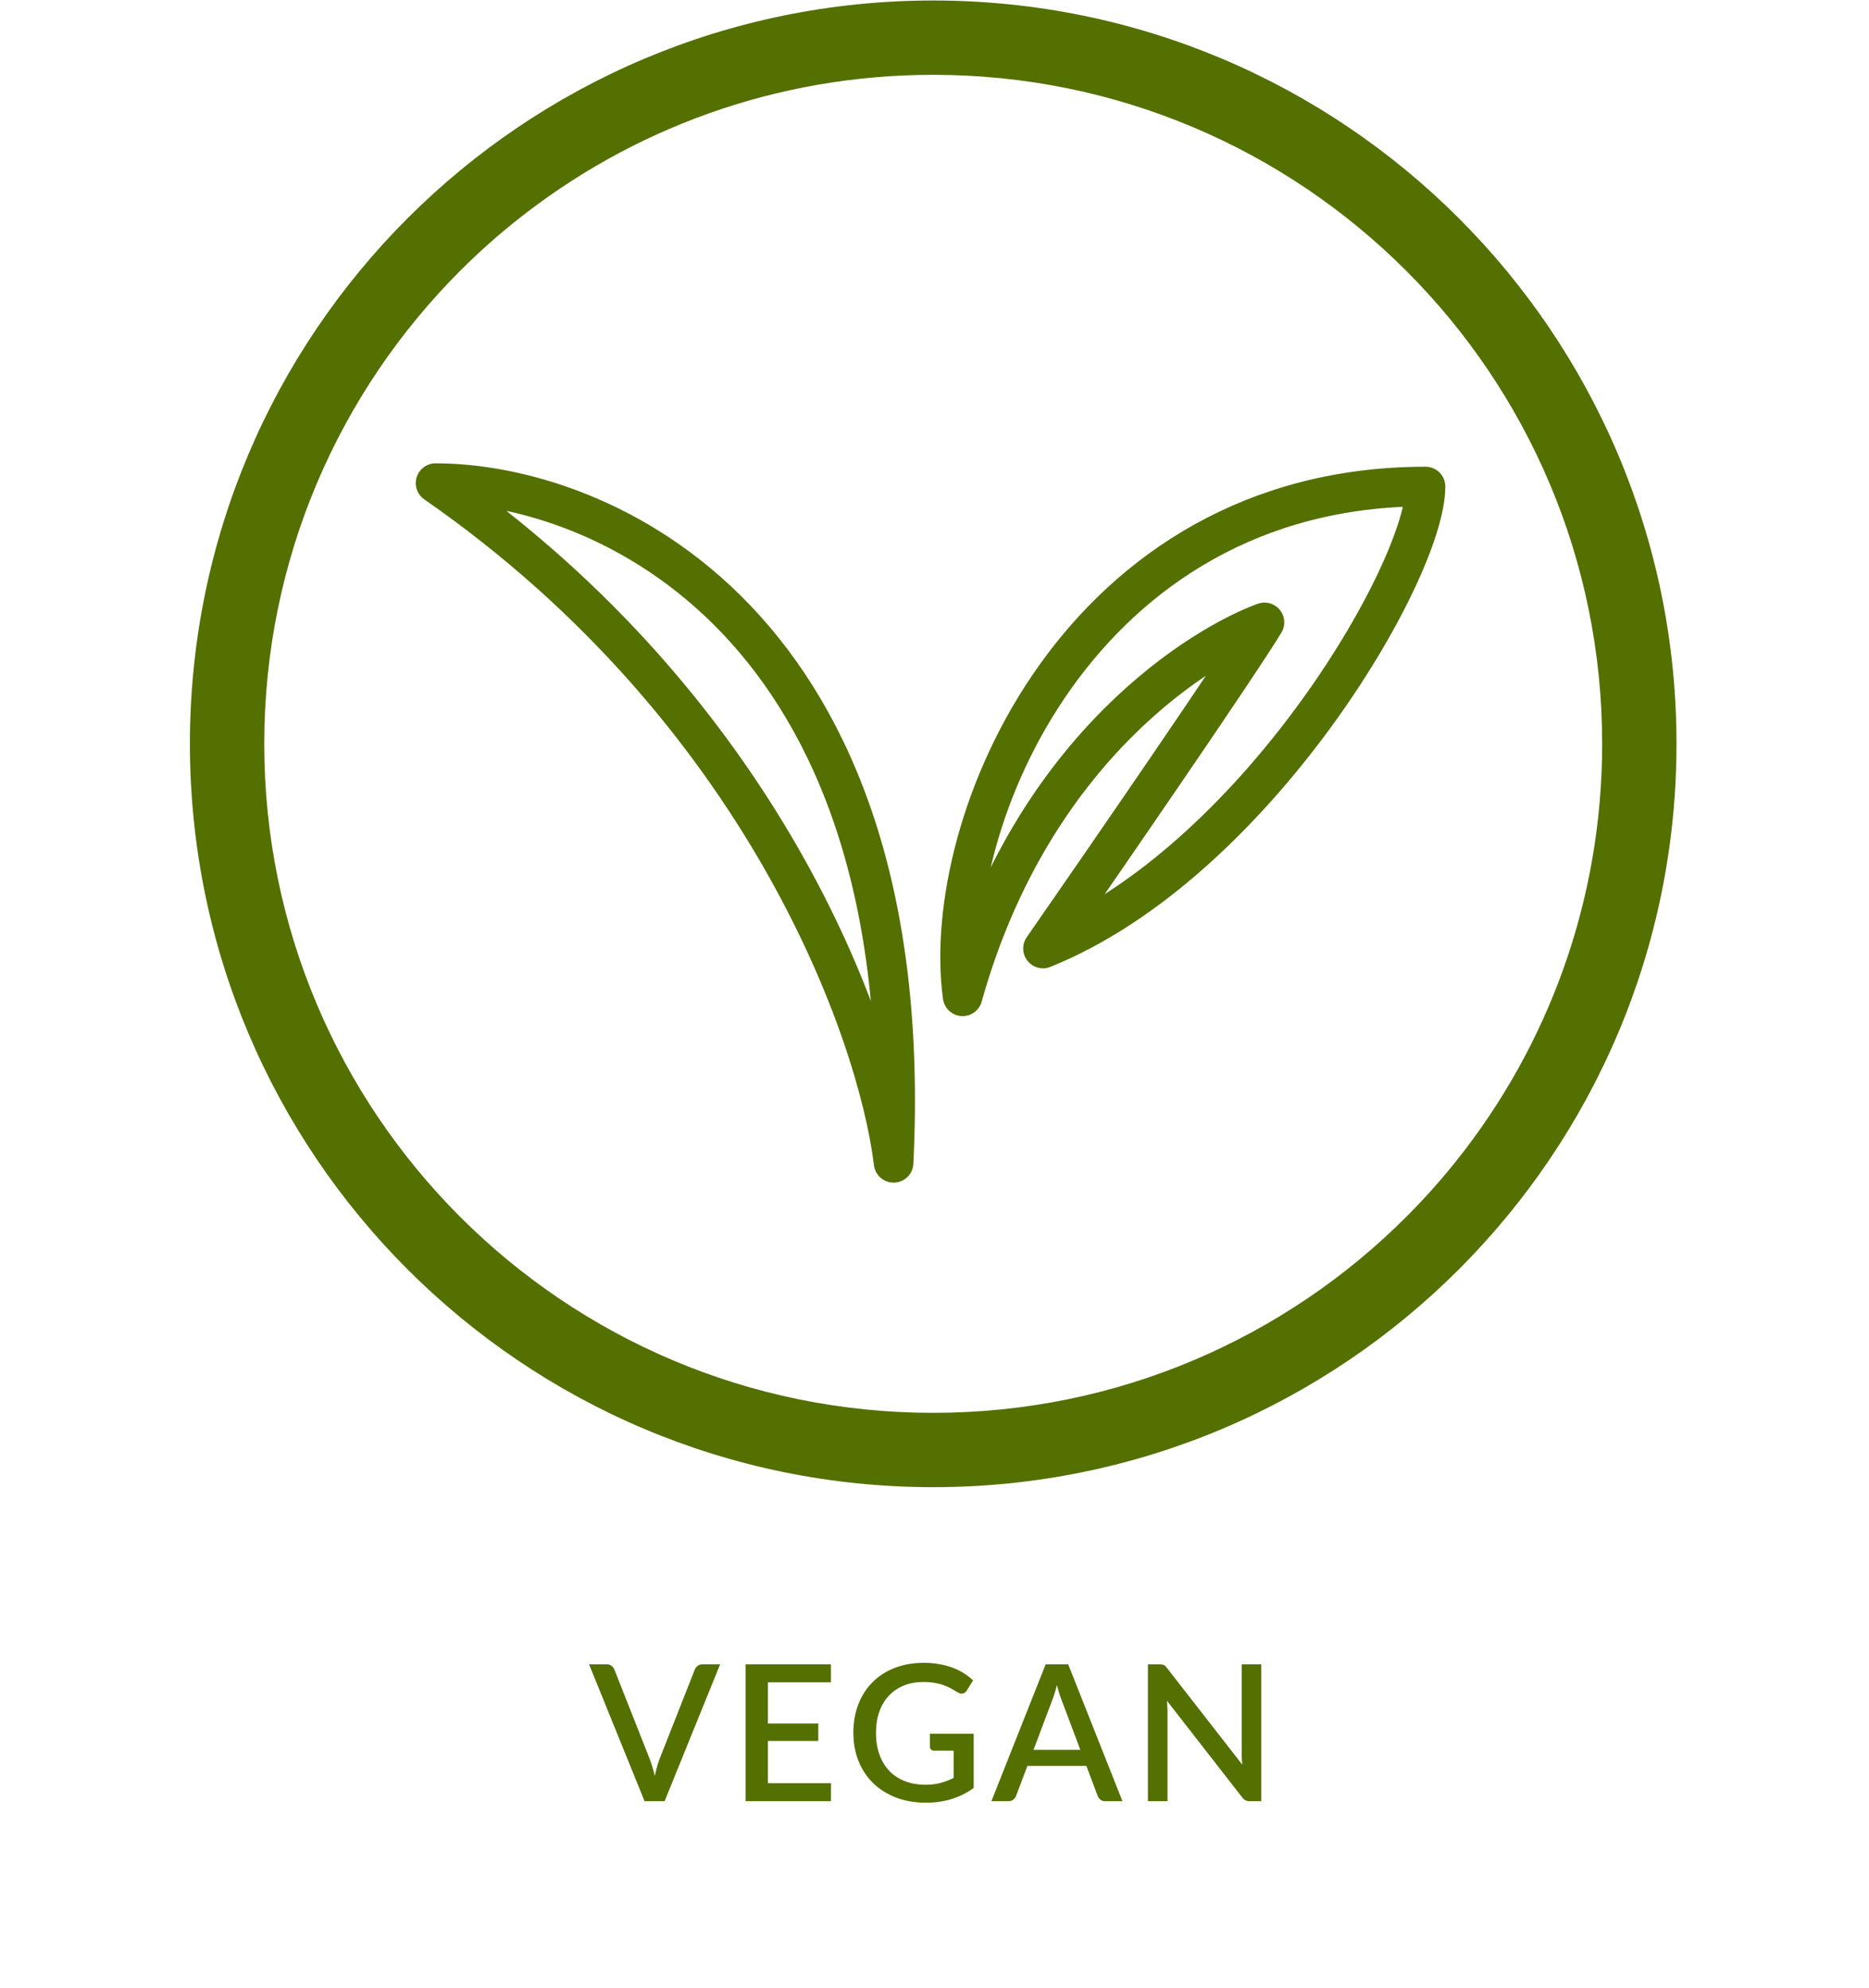
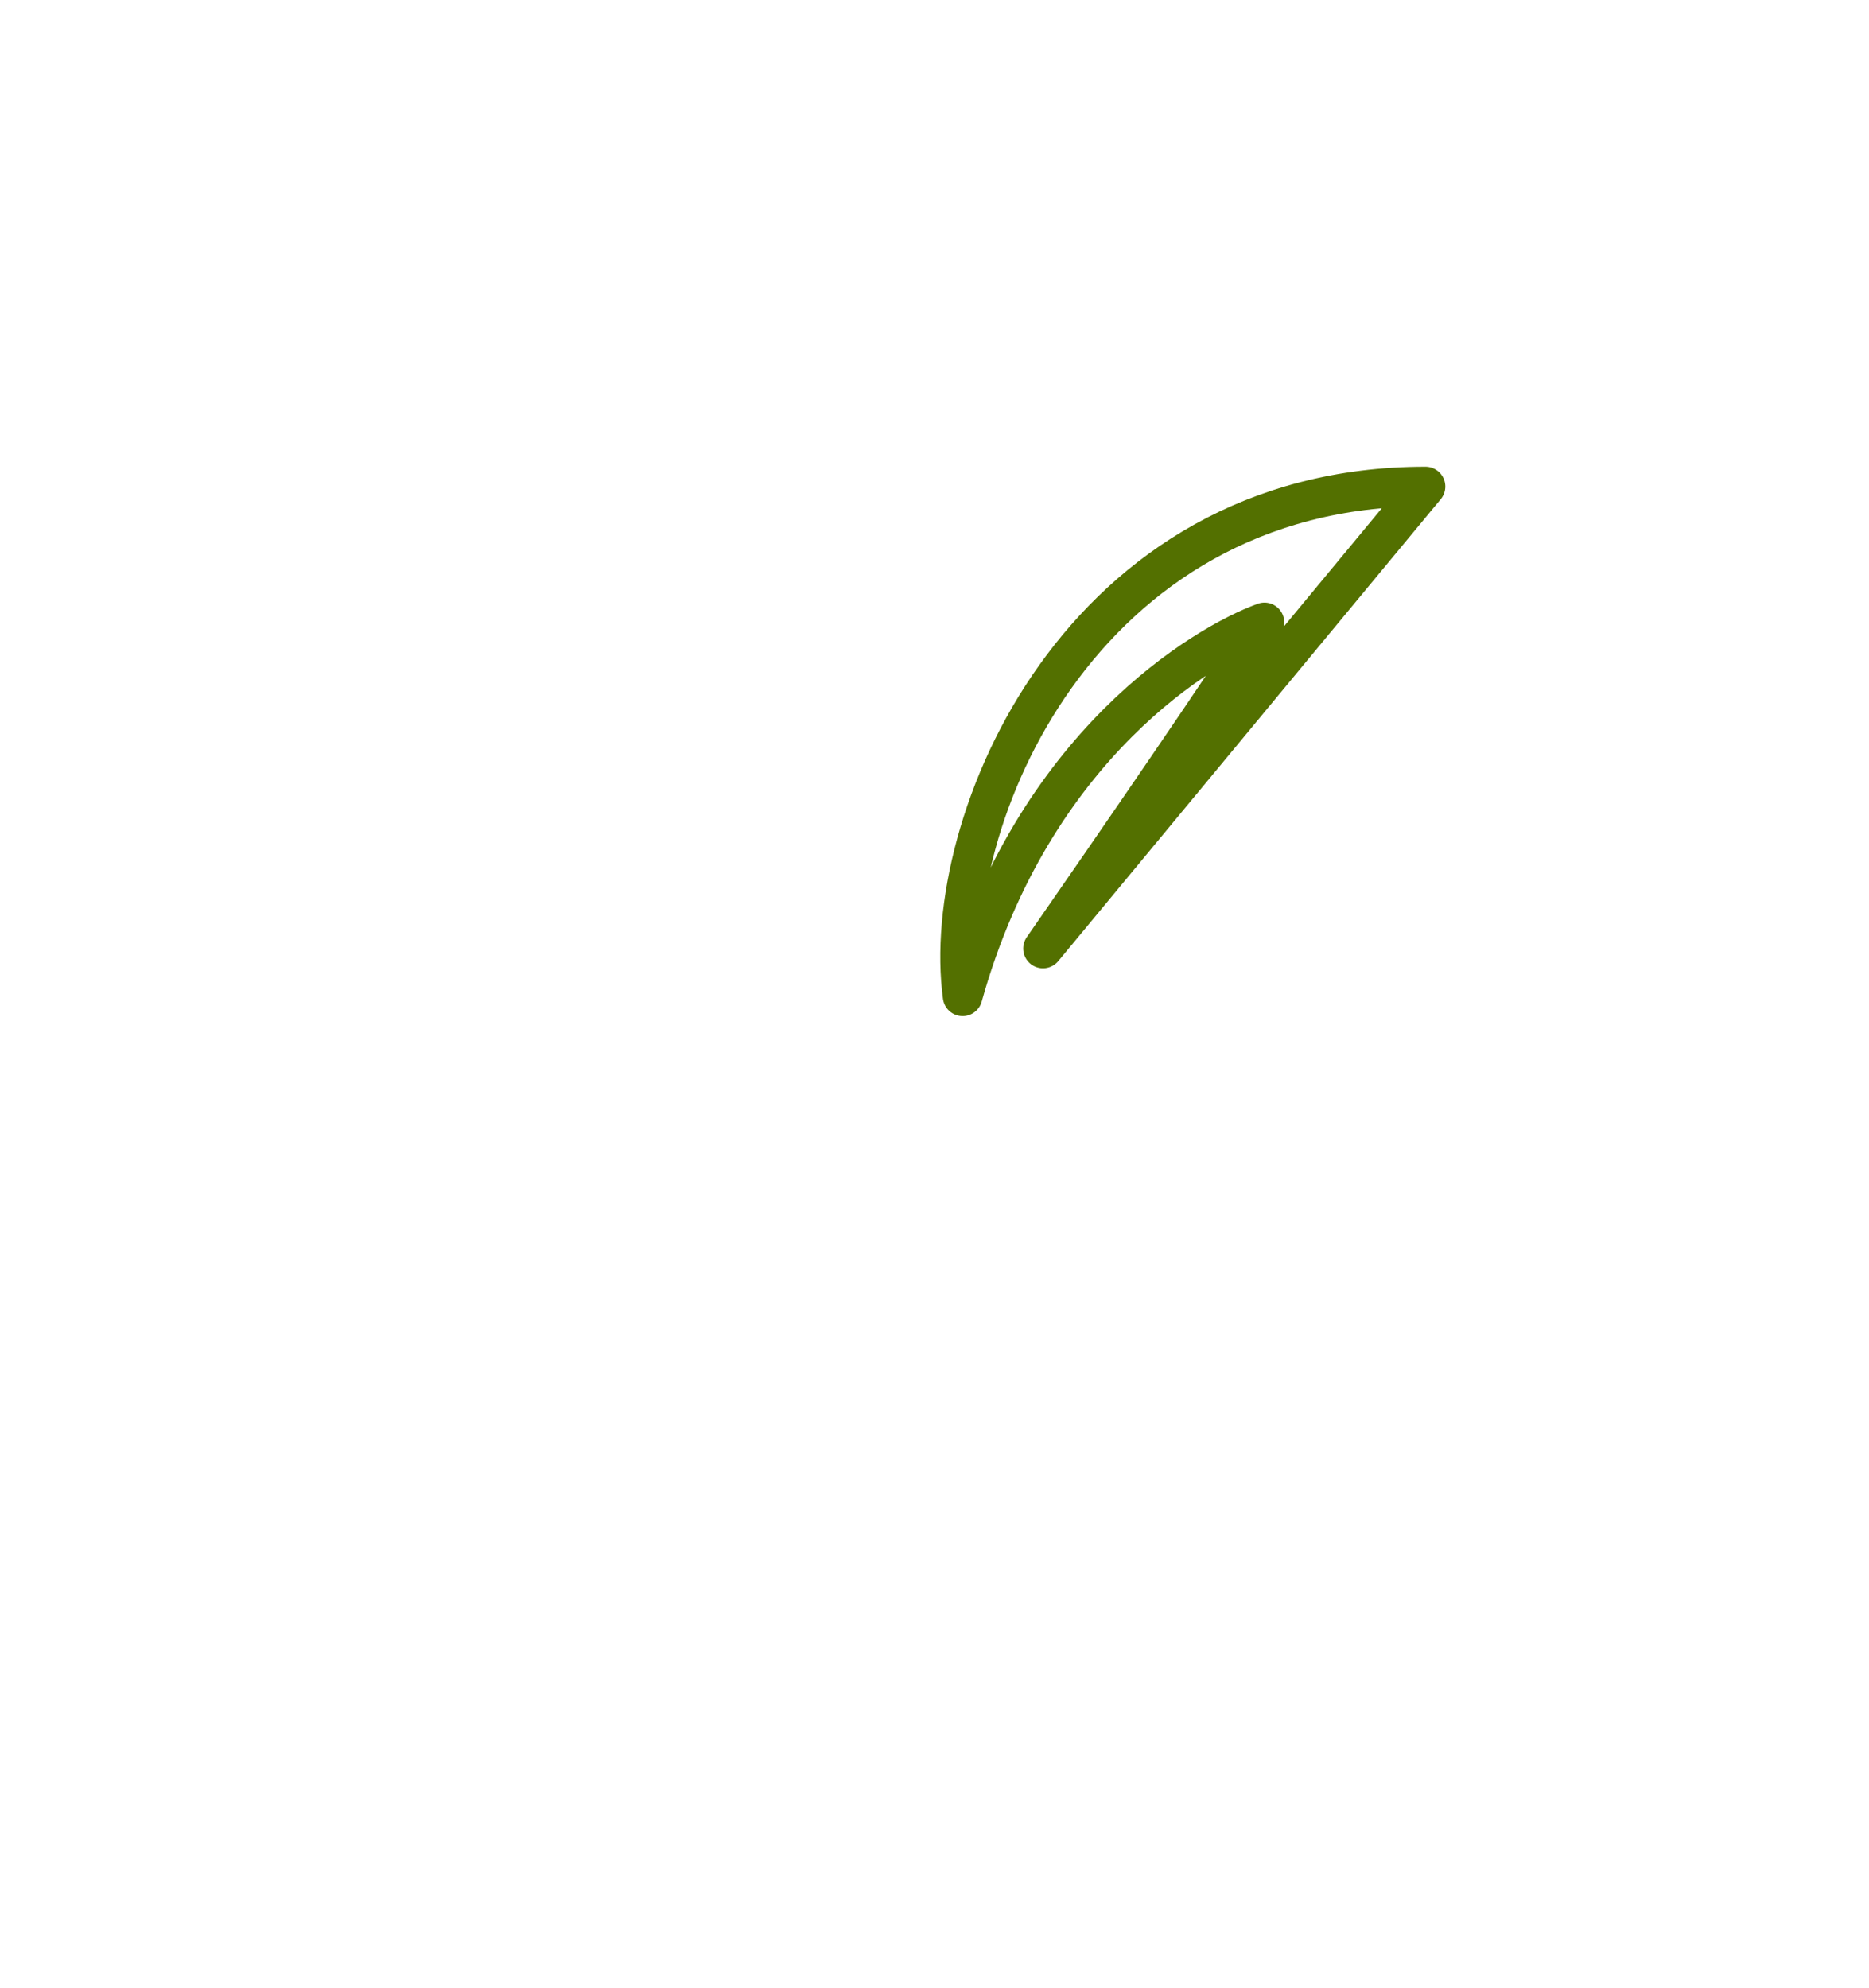
<svg xmlns="http://www.w3.org/2000/svg" width="236" height="251" viewBox="0 0 236 251" fill="none">
-   <path fill-rule="evenodd" clip-rule="evenodd" d="M117.837 178.388C141.195 178.388 162.338 168.907 177.629 153.584C179.843 151.366 181.934 149.025 183.891 146.573C195.417 132.133 202.307 113.83 202.307 93.918C202.307 47.267 164.488 9.448 117.837 9.448C97.925 9.448 79.622 16.338 65.182 27.864C62.73 29.821 60.389 31.912 58.171 34.126C42.848 49.417 33.367 70.561 33.367 93.918C33.367 140.57 71.185 178.388 117.837 178.388ZM117.837 187.774C169.672 187.774 211.692 145.753 211.692 93.918C211.692 42.083 169.672 0.063 117.837 0.063C66.002 0.063 23.981 42.083 23.981 93.918C23.981 145.753 66.002 187.774 117.837 187.774Z" fill="#537000" />
-   <path d="M90.93 210.142L83.921 227.422H81.389L74.382 210.142H76.626C76.874 210.142 77.073 210.206 77.225 210.334C77.377 210.454 77.493 210.606 77.573 210.79L82.025 222.058C82.266 222.69 82.486 223.418 82.686 224.242C82.773 223.834 82.865 223.446 82.962 223.078C83.066 222.71 83.177 222.37 83.297 222.058L87.737 210.79C87.802 210.63 87.913 210.482 88.073 210.346C88.234 210.21 88.433 210.142 88.674 210.142H90.93ZM104.934 225.154L104.922 227.422H94.146V210.142H104.922V212.41H96.966V217.618H103.326V219.814H96.966V225.154H104.934ZM122.947 218.914V225.754C121.227 226.994 119.227 227.614 116.947 227.614C115.547 227.614 114.279 227.398 113.143 226.966C112.015 226.526 111.051 225.918 110.251 225.142C109.451 224.358 108.835 223.426 108.403 222.346C107.971 221.266 107.755 220.078 107.755 218.782C107.755 217.478 107.963 216.286 108.379 215.206C108.795 214.118 109.391 213.186 110.167 212.41C110.943 211.626 111.879 211.022 112.975 210.598C114.071 210.166 115.303 209.95 116.671 209.95C117.367 209.95 118.011 210.006 118.603 210.118C119.203 210.222 119.759 210.37 120.271 210.562C120.783 210.754 121.255 210.986 121.687 211.258C122.119 211.53 122.515 211.834 122.875 212.17L122.071 213.454C121.943 213.654 121.779 213.778 121.579 213.826C121.379 213.874 121.163 213.826 120.931 213.682C120.699 213.546 120.451 213.402 120.187 213.25C119.931 213.098 119.635 212.958 119.299 212.83C118.963 212.694 118.575 212.586 118.135 212.506C117.695 212.418 117.175 212.374 116.575 212.374C115.663 212.374 114.839 212.526 114.103 212.83C113.375 213.126 112.751 213.554 112.231 214.114C111.711 214.666 111.311 215.338 111.031 216.13C110.751 216.922 110.611 217.806 110.611 218.782C110.611 219.814 110.759 220.738 111.055 221.554C111.351 222.362 111.771 223.05 112.315 223.618C112.859 224.178 113.515 224.606 114.283 224.902C115.059 225.198 115.923 225.346 116.875 225.346C117.587 225.346 118.219 225.27 118.771 225.118C119.331 224.966 119.879 224.754 120.415 224.482V221.05H118.003C117.819 221.05 117.675 221.002 117.571 220.906C117.467 220.802 117.415 220.67 117.415 220.51V218.914H122.947ZM136.417 220.942L134.041 214.63C133.849 214.142 133.653 213.522 133.453 212.77C133.365 213.146 133.269 213.494 133.165 213.814C133.061 214.126 132.965 214.402 132.877 214.642L130.501 220.942H136.417ZM141.733 227.422H139.561C139.313 227.422 139.113 227.362 138.961 227.242C138.809 227.114 138.693 226.958 138.613 226.774L137.173 222.958H129.733L128.293 226.774C128.229 226.934 128.117 227.082 127.957 227.218C127.797 227.354 127.597 227.422 127.357 227.422H125.185L132.037 210.142H134.881L141.733 227.422ZM159.253 210.142V227.422H157.825C157.609 227.422 157.425 227.386 157.273 227.314C157.121 227.234 156.977 227.106 156.841 226.93L147.349 214.738C147.373 214.97 147.389 215.202 147.397 215.434C147.413 215.658 147.421 215.866 147.421 216.058V227.422H144.949V210.142H146.413C146.533 210.142 146.633 210.15 146.713 210.166C146.801 210.174 146.881 210.194 146.953 210.226C147.025 210.258 147.093 210.306 147.157 210.37C147.221 210.434 147.289 210.514 147.361 210.61L156.865 222.814C156.841 222.566 156.821 222.322 156.805 222.082C156.797 221.842 156.793 221.618 156.793 221.41V210.142H159.253Z" fill="#537000" />
-   <path d="M112.836 146.821C110.815 130.185 96.418 89.731 55 61C75.678 61 116.194 78.164 112.836 146.821Z" stroke="#537000" stroke-width="5" stroke-linecap="round" stroke-linejoin="round" />
-   <path d="M180 61.43C136.361 61.429 118.567 103.89 121.551 125.795C130.43 94.025 152.179 81.301 159.664 78.585C156.274 84.16 139.751 108.179 131.701 119.759C158.392 109.035 180 72.152 180 61.43Z" stroke="#537000" stroke-width="5" stroke-linecap="round" stroke-linejoin="round" />
+   <path d="M180 61.43C136.361 61.429 118.567 103.89 121.551 125.795C130.43 94.025 152.179 81.301 159.664 78.585C156.274 84.16 139.751 108.179 131.701 119.759Z" stroke="#537000" stroke-width="5" stroke-linecap="round" stroke-linejoin="round" />
</svg>